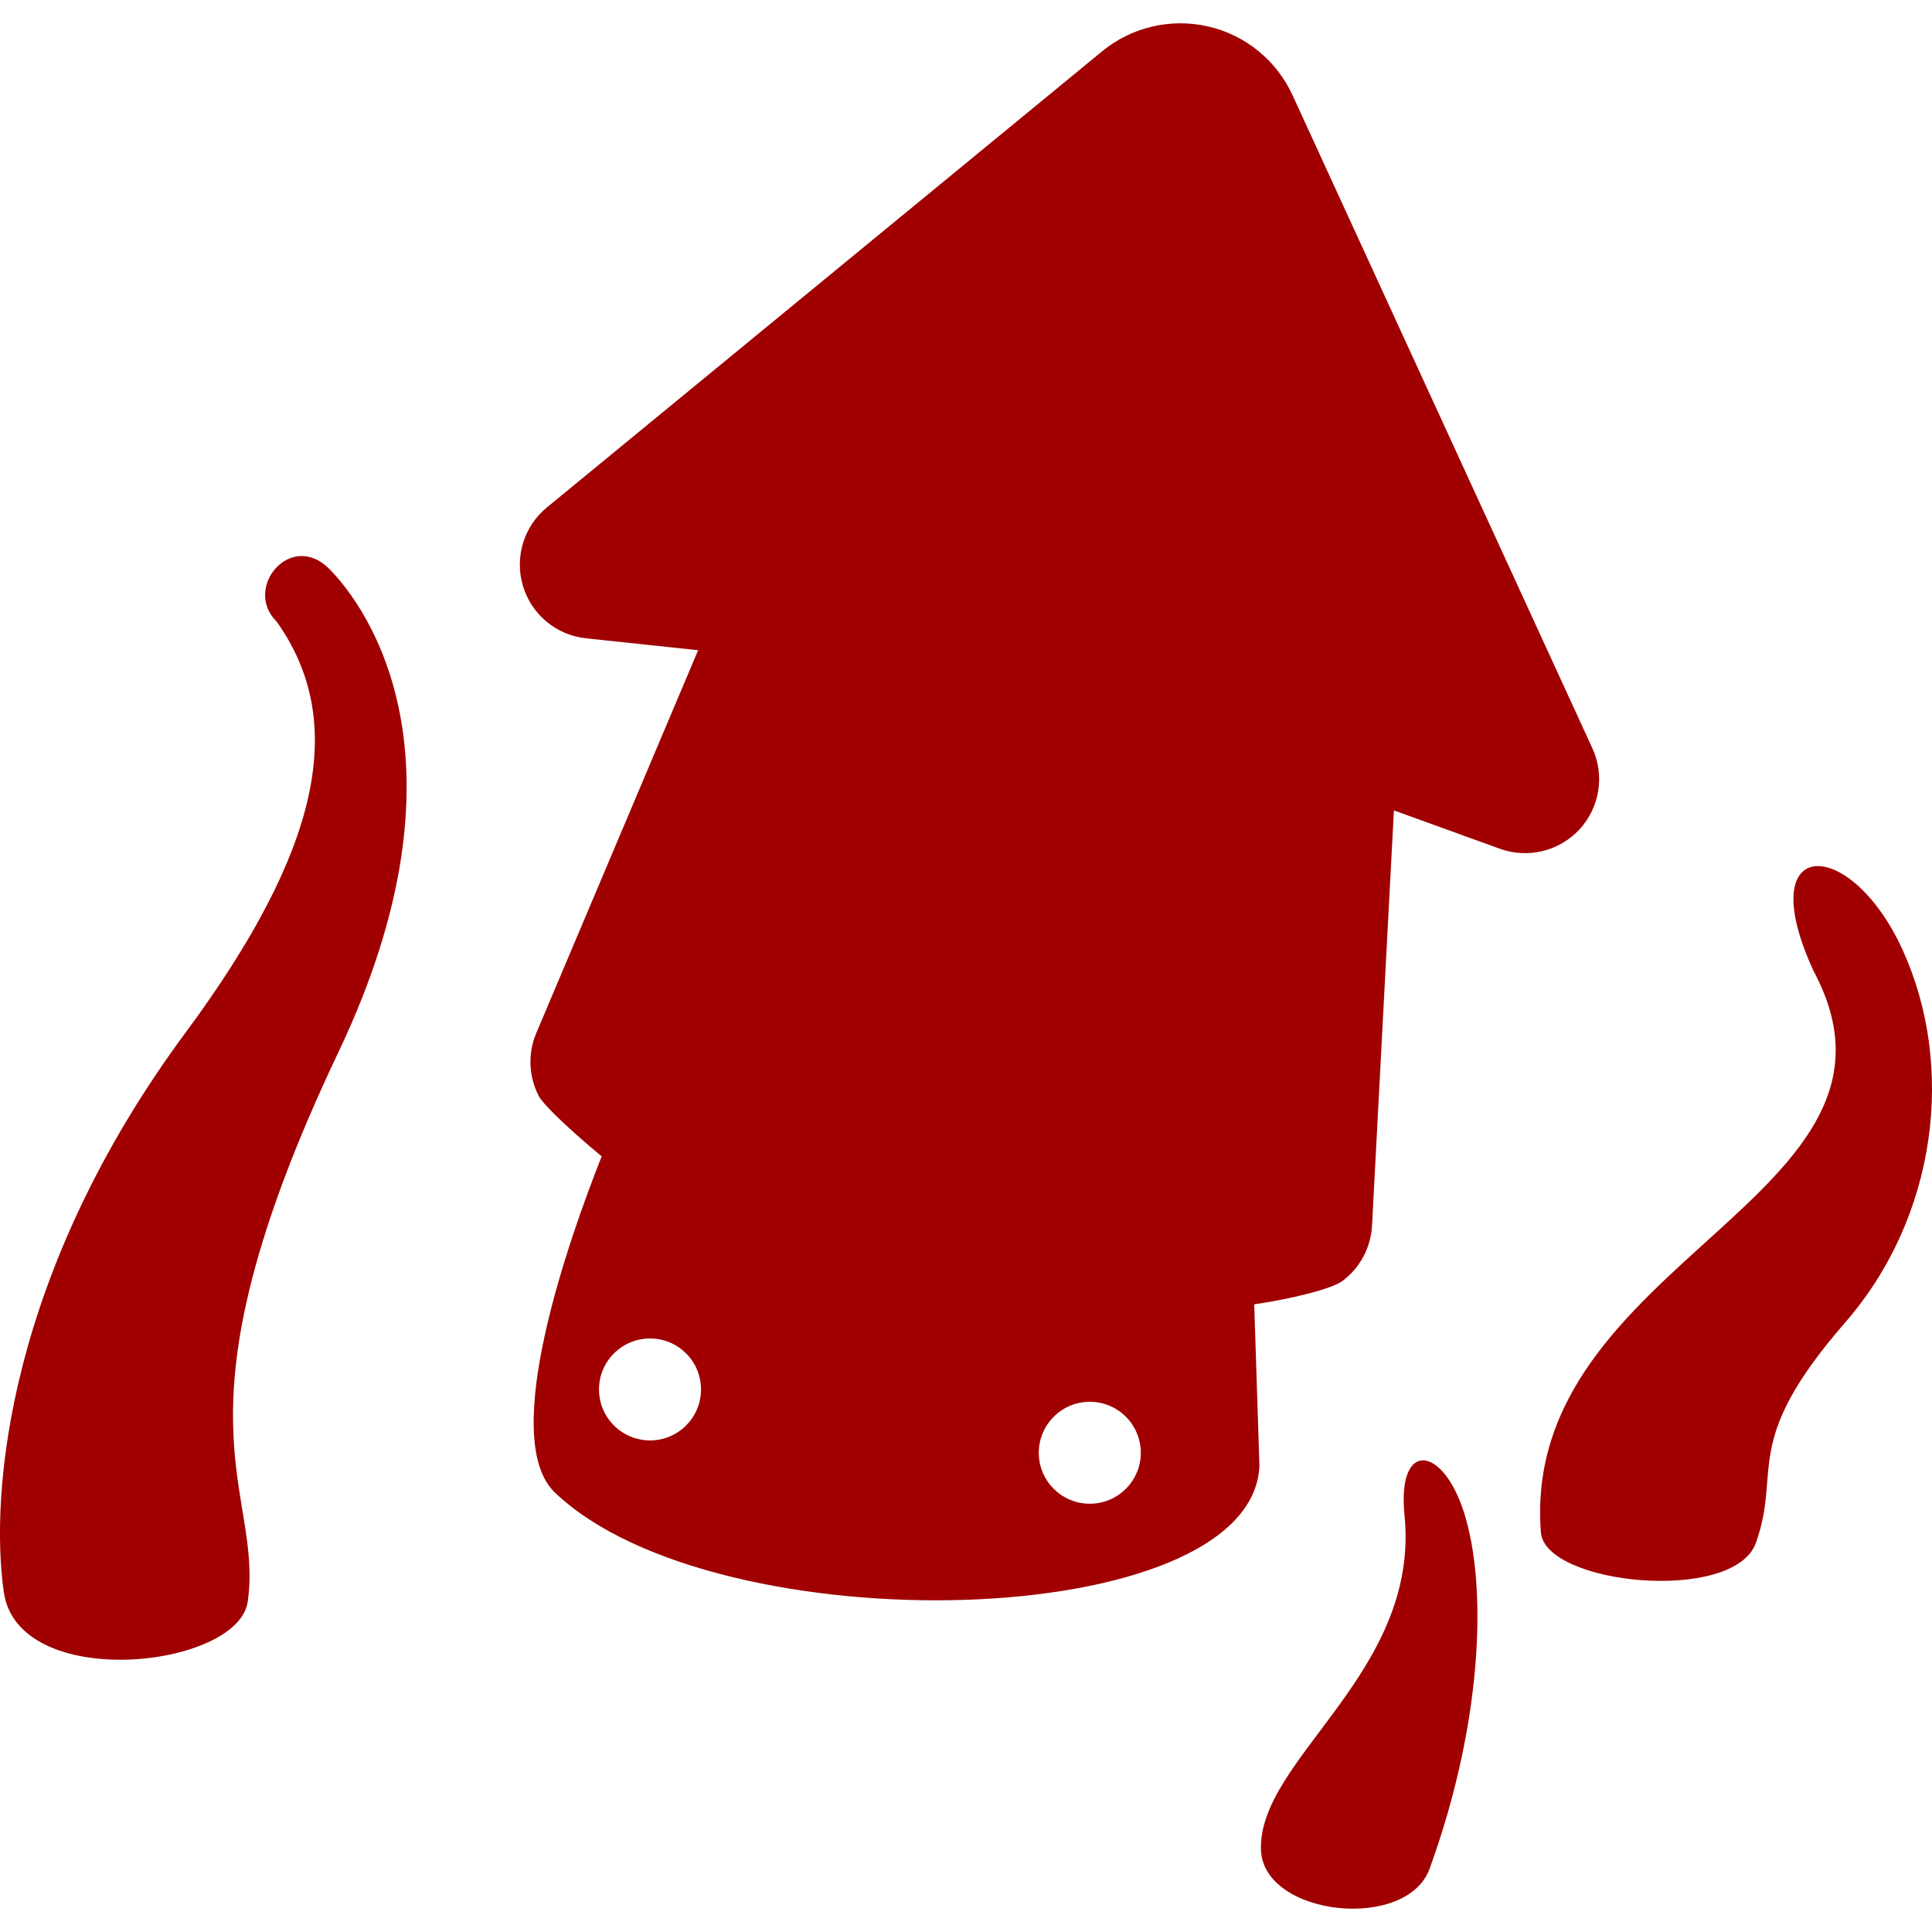
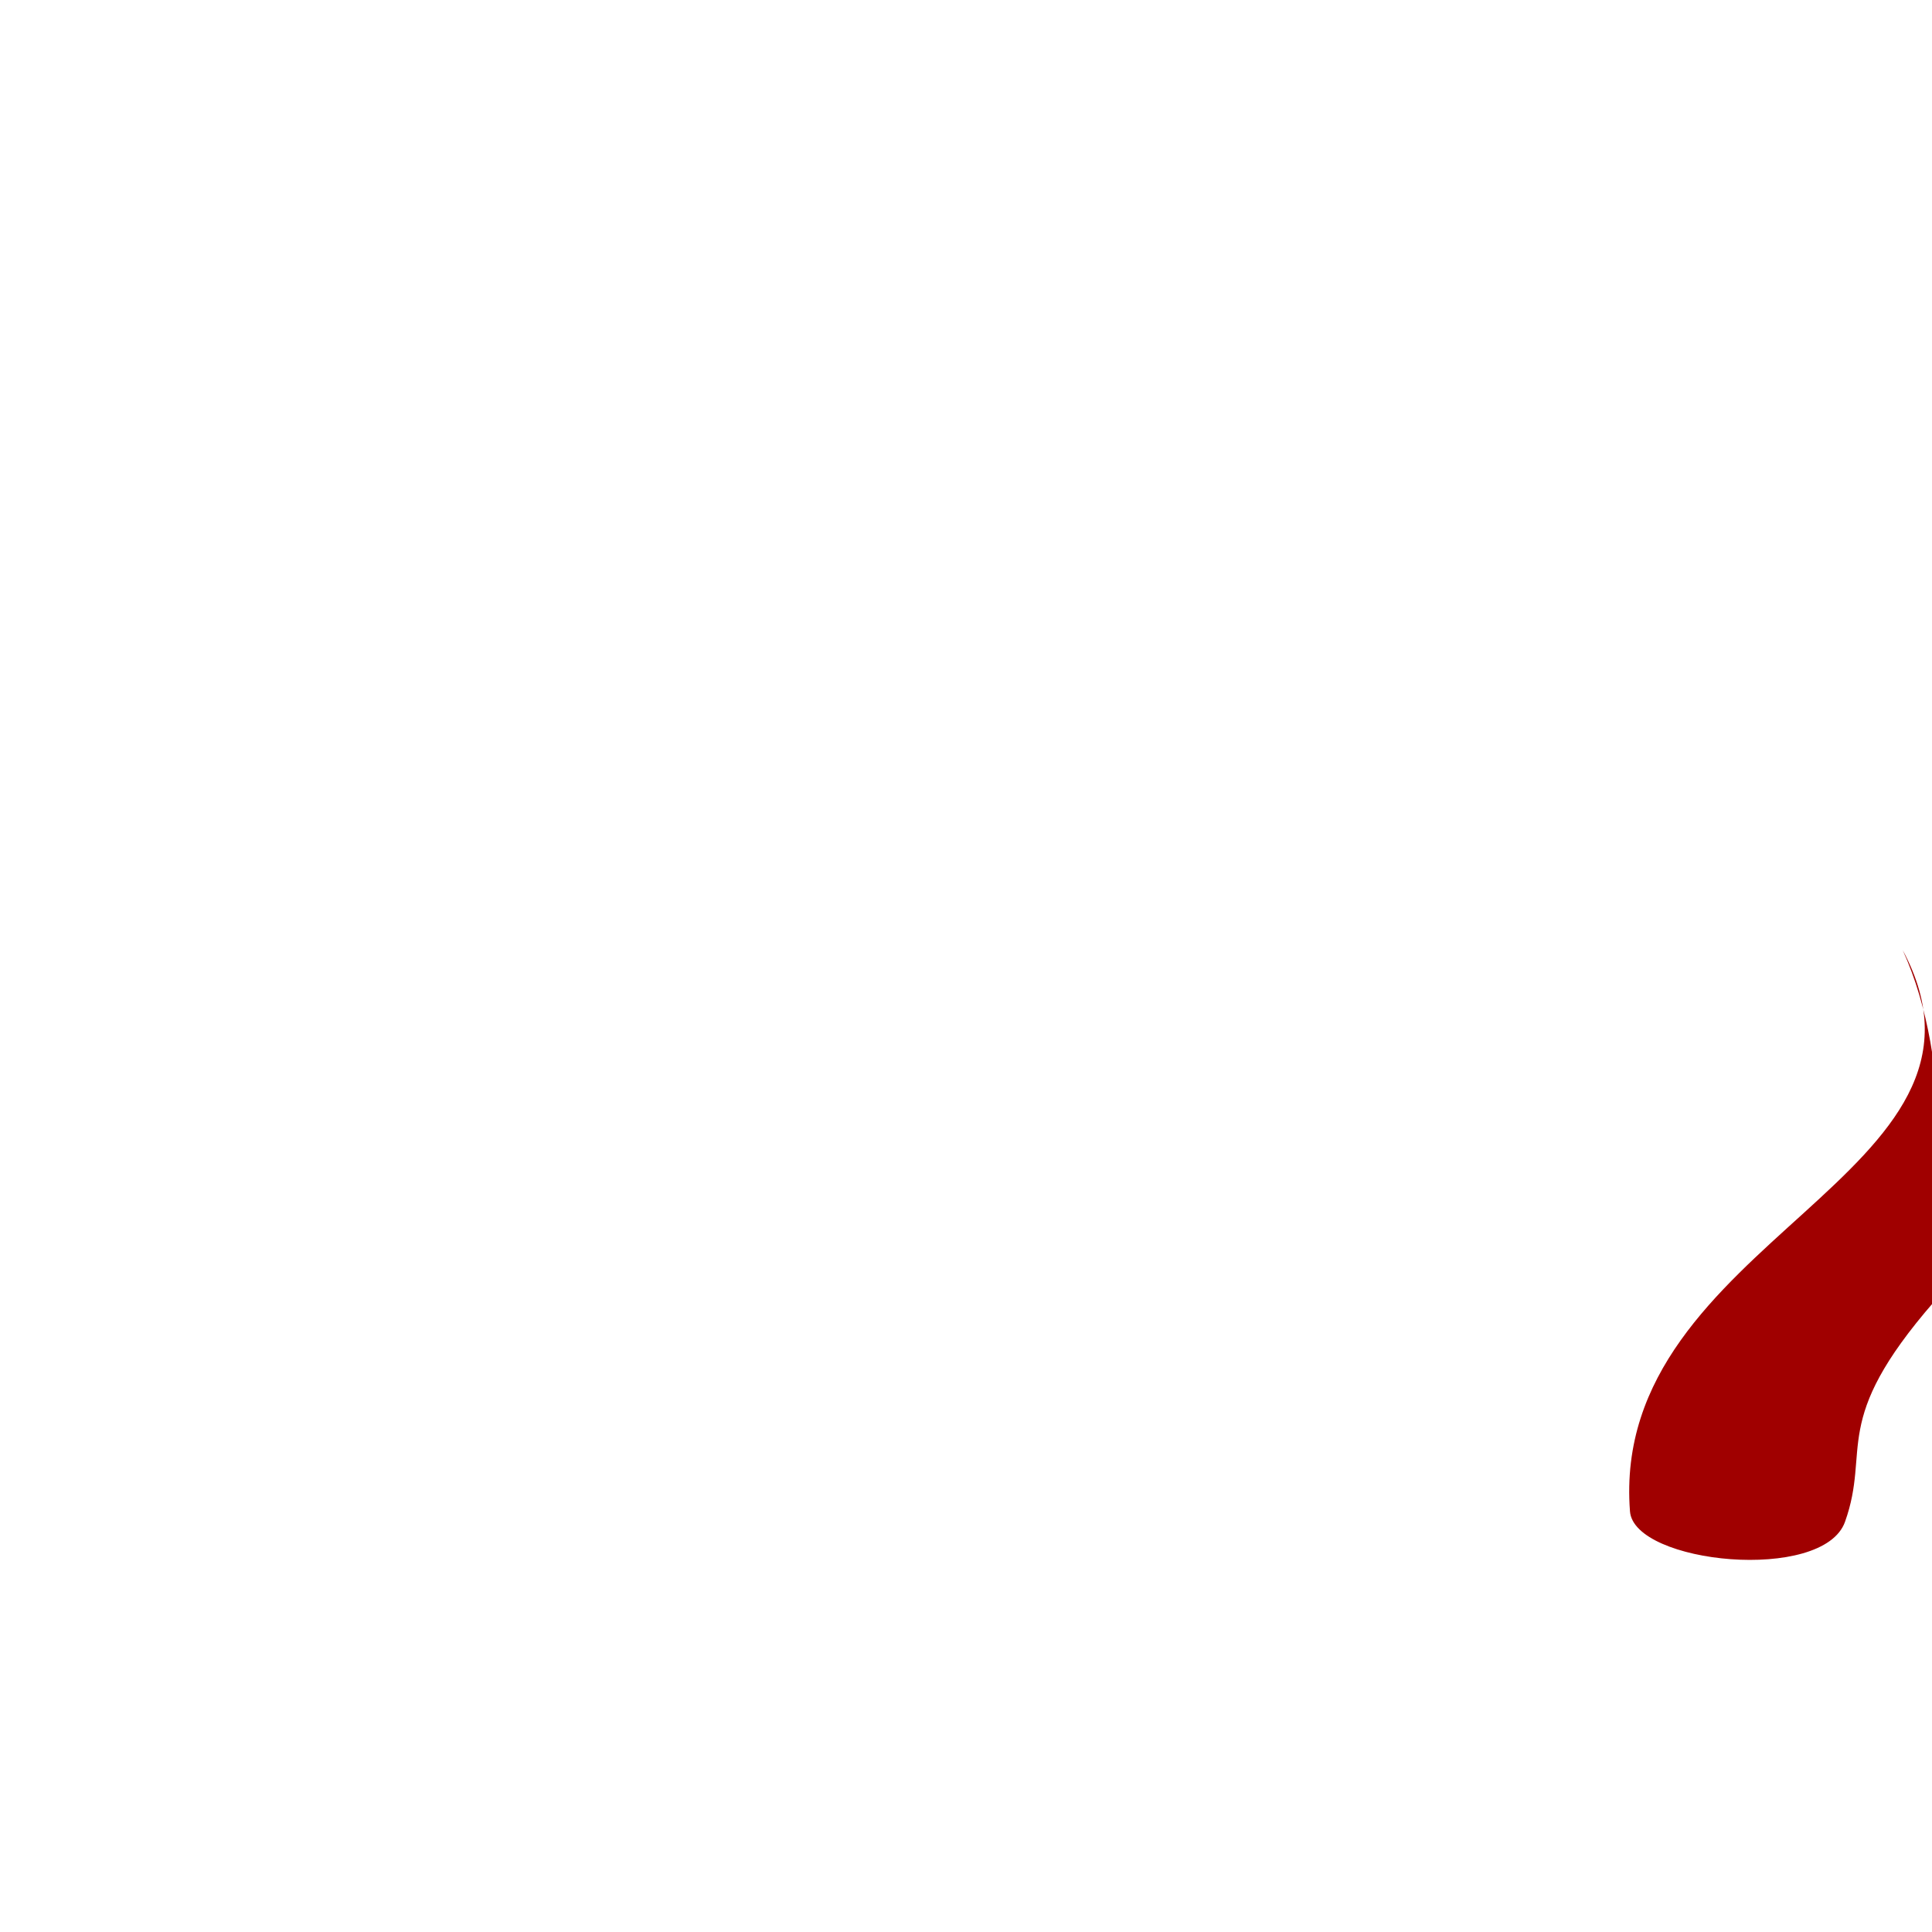
<svg xmlns="http://www.w3.org/2000/svg" version="1.1" id="_x32_" x="0px" y="0px" width="512px" height="512px" viewBox="0 0 512 512" style="width: 256px; height: 256px; opacity: 1;" xml:space="preserve">
  <style type="text/css">

	.st0{fill:#A00000;}

</style>
  <g>
-     <path class="st0" d="M421.993,198.286L342.54,25.24c-4.234-9.234-12.484-15.953-22.375-18.234   c-9.891-2.266-20.266,0.156-28.109,6.609L144.915,134.489c-6.109,5.016-8.594,13.219-6.328,20.797   c2.281,7.578,8.859,13.047,16.719,13.875l29.703,3.156l-42.891,101.469c-2.266,5.344-2.031,11.406,0.609,16.578   c1.25,2.484,8.688,9.406,16.719,16.094c-8.375,21.125-27.469,74.609-12.406,89.063c42.672,40.906,184.953,37.344,186.719-7.109   l-1.375-42.75c9.297-1.344,20.516-4.016,23.438-6.234c4.625-3.484,7.469-8.844,7.781-14.641l5.797-110.016l28.078,10.156   c7.453,2.688,15.766,0.656,21.125-5.156C423.961,213.942,425.305,205.474,421.993,198.286z M172.274,381.724   c-7.469,0-13.531-6.047-13.531-13.516c0-7.453,6.063-13.5,13.531-13.5c7.453,0,13.5,6.047,13.5,13.5   C185.774,375.677,179.727,381.724,172.274,381.724z M288.805,398.505c-7.453,0-13.516-6.047-13.516-13.5   c0-7.469,6.063-13.516,13.516-13.516c7.469,0,13.516,6.047,13.516,13.516C302.321,392.458,296.274,398.505,288.805,398.505z" />
-     <path class="st0" d="M73.258,164.661c19,26.594,11.672,60.656-24.078,108.984C2.29,337.005-2.804,395.302,1.008,421.911   c3.797,26.625,62.109,20.281,64.641,2.547c4.297-30.219-22.672-47.359,24.094-145.75c36.734-77.313,7.578-117.859-2.547-128   C77.071,140.583,64.368,155.786,73.258,164.661z" />
-     <path class="st0" d="M504.242,251.802c-13.891-30.578-40.297-30.578-23.609,5.563c31.953,59.766-77.843,76.438-72.281,148.719   c1.063,13.922,51.203,18.969,56.984,2.781c6.953-19.469-4.172-26.406,23.641-58.375   C513.523,322.271,518.164,282.38,504.242,251.802z" />
-     <path class="st0" d="M372.211,401.567c4.172,41.703-38.766,64.438-38.047,88.609c0.531,17.719,39.094,21.891,44.828,4.688   c14.563-40.313,15.156-77.297,8.344-95.906C381.461,382.927,370.274,382.271,372.211,401.567z" />
+     <path class="st0" d="M504.242,251.802c31.953,59.766-77.843,76.438-72.281,148.719   c1.063,13.922,51.203,18.969,56.984,2.781c6.953-19.469-4.172-26.406,23.641-58.375   C513.523,322.271,518.164,282.38,504.242,251.802z" />
  </g>
</svg>